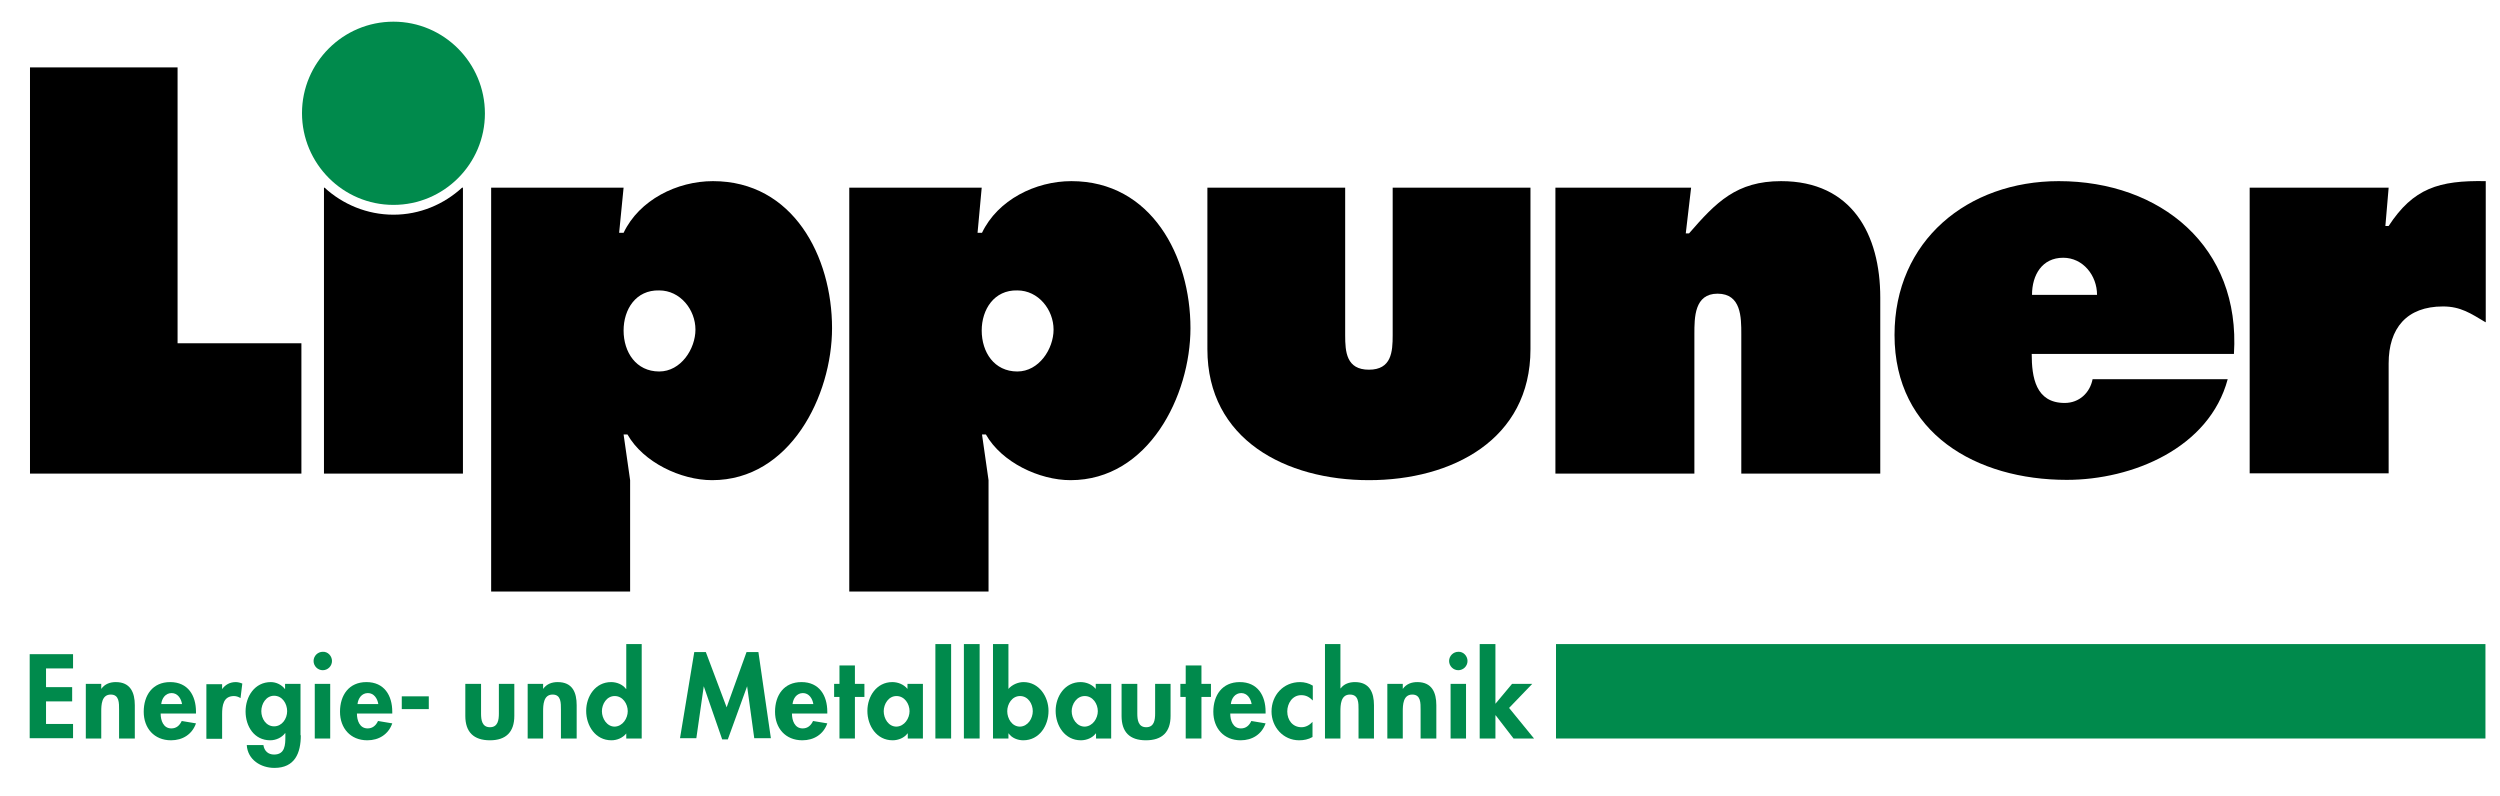
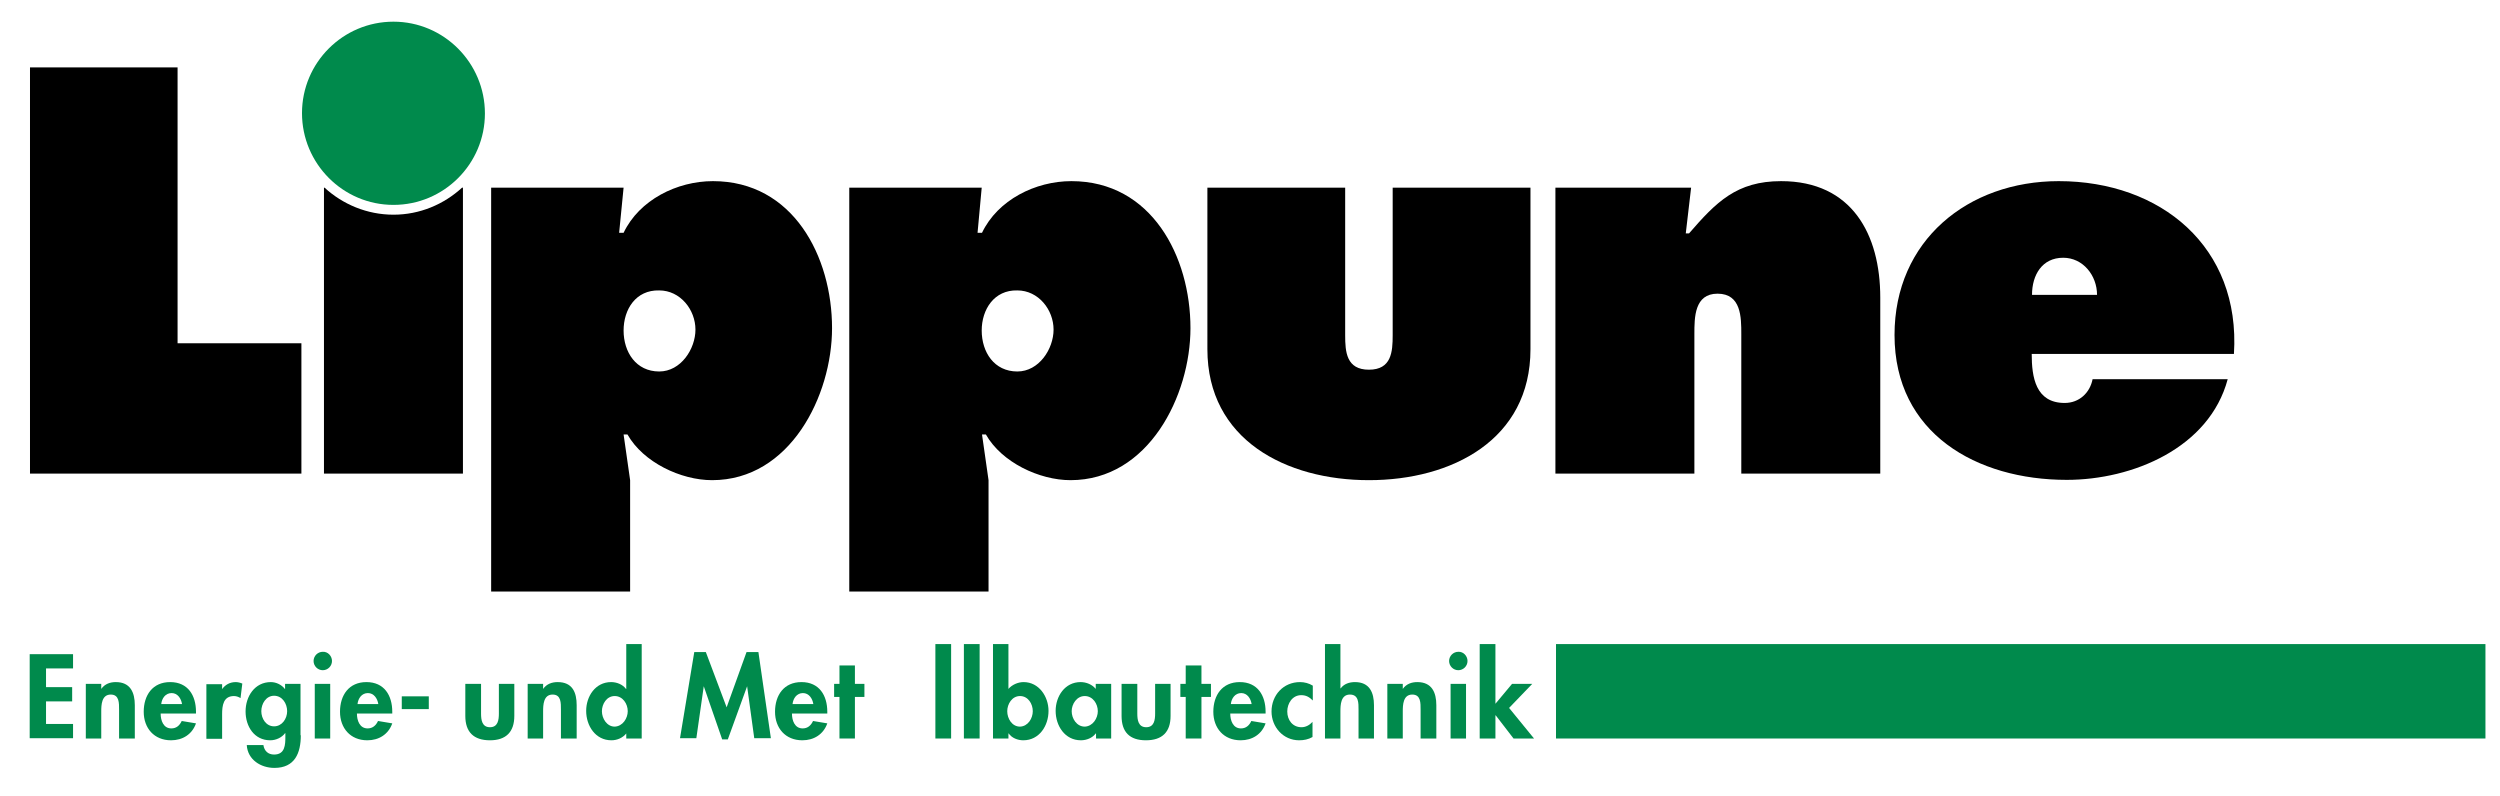
<svg xmlns="http://www.w3.org/2000/svg" version="1.1" id="Ebene_1" x="0px" y="0px" viewBox="0 0 841.9 268" style="enable-background:new 0 0 841.9 268;" xml:space="preserve">
  <style type="text/css">
	.st0{fill:#008A4C;}
	.st1{fill:none;}
</style>
  <path class="st0" d="M15.5,225.2v6.2h8.8v4.8h-8.8v7.6h9.1v4.8H10v-28.3h14.6v4.8H15.5z" />
  <path class="st0" d="M34.1,232L34.1,232c1.2-1.7,3-2.3,4.9-2.3c4.9,0,6.4,3.5,6.4,7.8v11.2h-5.3v-9.7c0-2.2,0.1-5.1-2.8-5.1  c-3.1,0-3.2,3.5-3.2,5.7v9.1h-5.2v-18.4h5.2V232z" />
  <path class="st0" d="M54.1,240.3c0,2.3,0.9,5,3.6,5c1.7,0,2.8-1,3.5-2.5l4.8,0.8c-1.3,3.7-4.5,5.7-8.4,5.7c-5.7,0-9.2-4.1-9.2-9.6  c0-5.6,3-10,8.9-10c6,0,8.7,4.5,8.7,10v0.6H54.1z M61.3,237.1c-0.3-1.9-1.5-3.7-3.5-3.7c-2.1,0-3.3,1.8-3.5,3.7H61.3z" />
  <path class="st0" d="M74.7,232.2L74.7,232.2c1.1-1.6,2.7-2.5,4.7-2.5c0.7,0,1.5,0.2,2.2,0.5l-0.6,4.9c-0.6-0.4-1.4-0.7-2.2-0.7  c-3.6,0-4,3.2-4,6.1v8.3h-5.3v-18.4h5.3V232.2z" />
  <path class="st0" d="M101.3,247.6c0,6-2,11-8.9,11c-4.5,0-9-2.7-9.3-7.7h5.6c0.3,2,1.6,3.2,3.6,3.2c3.7,0,3.8-3.3,3.8-6v-1.2h-0.1  c-1.1,1.5-3.1,2.4-5,2.4c-5.4,0-8.3-4.7-8.3-9.7c0-5.1,3.1-9.9,8.5-9.9c1.8,0,3.7,0.9,4.8,2.4H96v-1.8h5.2V247.6z M96.7,239.5  c0-2.5-1.6-5.2-4.4-5.2c-2.7,0-4.3,2.7-4.3,5.2c0,2.5,1.6,5.1,4.3,5.1C95,244.6,96.7,242,96.7,239.5z" />
  <path class="st0" d="M111.8,222.6c0,1.7-1.4,3.1-3.1,3.1c-1.7,0-3.1-1.4-3.1-3.1c0-1.7,1.4-3.1,3.1-3.1  C110.4,219.4,111.8,220.9,111.8,222.6z M111.3,248.7H106v-18.4h5.2V248.7z" />
  <path class="st0" d="M120.2,240.3c0,2.3,0.9,5,3.6,5c1.7,0,2.8-1,3.5-2.5l4.8,0.8c-1.3,3.7-4.5,5.7-8.4,5.7c-5.7,0-9.2-4.1-9.2-9.6  c0-5.6,3-10,8.9-10c6,0,8.7,4.5,8.7,10v0.6H120.2z M127.4,237.1c-0.3-1.9-1.5-3.7-3.5-3.7c-2.1,0-3.3,1.8-3.5,3.7H127.4z" />
  <path class="st0" d="M144.4,234.5v4.3h-9.1v-4.3H144.4z" />
  <path class="st0" d="M162,230.3v10c0,2.1,0.3,4.6,3,4.6c2.7,0,3-2.5,3-4.6v-10h5.2v10.8c0,5.4-2.8,8.2-8.2,8.2  c-5.5,0-8.3-2.8-8.3-8.2v-10.8H162z" />
  <path class="st0" d="M182.9,232L182.9,232c1.2-1.7,3-2.3,4.9-2.3c5,0,6.4,3.5,6.4,7.8v11.2h-5.3v-9.7c0-2.2,0.1-5.1-2.8-5.1  c-3.1,0-3.2,3.5-3.2,5.7v9.1h-5.2v-18.4h5.2V232z" />
  <path class="st0" d="M210.9,247L210.9,247c-1.2,1.5-3.1,2.3-5,2.3c-5.4,0-8.5-4.9-8.5-9.9c0-4.9,3.1-9.7,8.4-9.7  c1.9,0,3.9,0.8,5,2.3h0.1v-15.1h5.2v31.8h-5.2V247z M211.4,239.5c0-2.5-1.7-5.1-4.4-5.1c-2.7,0-4.3,2.7-4.3,5.1  c0,2.5,1.7,5.2,4.3,5.2C209.7,244.6,211.4,241.9,211.4,239.5z" />
  <path class="st0" d="M251.6,231.1L251.6,231.1l-6.5,17.9h-1.9l-6.2-17.9H237l-2.5,17.5h-5.5l4.8-29h3.9l7,18.6l6.7-18.6h4l4.2,29  h-5.6L251.6,231.1z" />
  <path class="st0" d="M266.7,240.3c0,2.3,0.9,5,3.6,5c1.7,0,2.8-1,3.5-2.5l4.8,0.8c-1.3,3.7-4.5,5.7-8.4,5.7c-5.7,0-9.2-4.1-9.2-9.6  c0-5.6,3-10,8.9-10c6,0,8.7,4.5,8.7,10v0.6H266.7z M273.9,237.1c-0.3-1.9-1.5-3.7-3.5-3.7c-2.1,0-3.3,1.8-3.5,3.7H273.9z" />
  <path class="st0" d="M287.9,248.7h-5.2v-14h-1.8v-4.4h1.8v-6.2h5.2v6.2h3.2v4.4h-3.2V248.7z" />
-   <path class="st0" d="M310.9,248.7h-5.2V247h-0.1c-1.1,1.5-3.1,2.3-5,2.3c-5.4,0-8.5-4.9-8.5-9.9c0-4.9,3.1-9.7,8.4-9.7  c1.9,0,3.9,0.8,5.1,2.3v-1.7h5.2V248.7z M306.3,239.5c0-2.5-1.7-5.1-4.4-5.1c-2.7,0-4.3,2.7-4.3,5.1c0,2.5,1.6,5.2,4.3,5.2  C304.6,244.6,306.3,241.9,306.3,239.5z" />
  <path class="st0" d="M320.2,248.7H315v-31.8h5.3V248.7z" />
  <path class="st0" d="M329.9,248.7h-5.3v-31.8h5.3V248.7z" />
  <path class="st0" d="M334.4,216.9h5.2V232c1.2-1.4,3.2-2.3,5.1-2.3c5.2,0,8.4,4.9,8.4,9.7c0,5-3.1,9.9-8.5,9.9  c-1.9,0-3.9-0.8-4.9-2.3h-0.1v1.7h-5.2V216.9z M347.8,239.5c0-2.5-1.6-5.1-4.3-5.1c-2.7,0-4.3,2.7-4.3,5.1c0,2.5,1.6,5.2,4.3,5.2  C346.2,244.6,347.8,241.9,347.8,239.5z" />
  <path class="st0" d="M374.3,248.7h-5.2V247h-0.1c-1.1,1.5-3.1,2.3-5,2.3c-5.4,0-8.5-4.9-8.5-9.9c0-4.9,3.1-9.7,8.4-9.7  c1.9,0,3.9,0.8,5.1,2.3v-1.7h5.2V248.7z M369.7,239.5c0-2.5-1.7-5.1-4.4-5.1c-2.7,0-4.4,2.7-4.4,5.1c0,2.5,1.7,5.2,4.4,5.2  C368,244.6,369.7,241.9,369.7,239.5z" />
  <path class="st0" d="M383,230.3v10c0,2.1,0.3,4.6,3,4.6c2.7,0,3-2.5,3-4.6v-10h5.2v10.8c0,5.4-2.8,8.2-8.3,8.2  c-5.5,0-8.2-2.8-8.2-8.2v-10.8H383z" />
  <path class="st0" d="M404.6,248.7h-5.3v-14h-1.8v-4.4h1.8v-6.2h5.3v6.2h3.2v4.4h-3.2V248.7z" />
  <path class="st0" d="M414.3,240.3c0,2.3,0.9,5,3.6,5c1.7,0,2.8-1,3.5-2.5l4.8,0.8c-1.3,3.7-4.5,5.7-8.4,5.7c-5.7,0-9.2-4.1-9.2-9.6  c0-5.6,3-10,8.9-10c6,0,8.7,4.5,8.7,10v0.6H414.3z M421.5,237.1c-0.3-1.9-1.5-3.7-3.5-3.7c-2.1,0-3.3,1.8-3.5,3.7H421.5z" />
  <path class="st0" d="M442.1,235.9c-1.1-1.1-2.2-1.8-3.9-1.8c-3,0-4.7,2.8-4.7,5.5c0,2.9,1.8,5.3,4.8,5.3c1.4,0,2.7-0.7,3.7-1.8v5.1  c-1.4,0.8-2.9,1.1-4.5,1.1c-5.4,0-9.3-4.5-9.3-9.7c0-5.5,4-9.9,9.6-9.9c1.5,0,3,0.4,4.3,1.2V235.9z" />
  <path class="st0" d="M451.4,216.9v14.9h0.1c1.1-1.5,2.9-2.1,4.8-2.1c4.9,0,6.4,3.5,6.4,7.8v11.2h-5.2v-9.7c0-2.2,0.1-5.1-2.9-5.1  c-3.1,0-3.2,3.5-3.2,5.7v9.1h-5.2v-31.8H451.4z" />
  <path class="st0" d="M472.4,232L472.4,232c1.2-1.7,3-2.3,4.9-2.3c4.9,0,6.4,3.5,6.4,7.8v11.2h-5.3v-9.7c0-2.2,0.1-5.1-2.8-5.1  c-3.1,0-3.2,3.5-3.2,5.7v9.1h-5.2v-18.4h5.2V232z" />
  <path class="st0" d="M494.2,222.6c0,1.7-1.4,3.1-3.1,3.1c-1.7,0-3.1-1.4-3.1-3.1c0-1.7,1.4-3.1,3.1-3.1  C492.8,219.4,494.2,220.9,494.2,222.6z M493.7,248.7h-5.2v-18.4h5.2V248.7z" />
  <path class="st0" d="M503.6,237L503.6,237l5.6-6.7h6.8l-7.8,8.1l8.4,10.3h-6.9l-6-7.8h-0.1v7.8h-5.3v-31.8h5.3V237z" />
  <path d="M10.1,22.7h49.7v92.9h41.7v43.9H10.1V22.7z" />
  <path d="M208.5,78.4h1.5c5.3-11.1,18-17.4,30.1-17.4c27,0,40.1,25.4,40.1,49.5c0,22.7-14.1,51.2-40.4,51.2c-10.5,0-23.2-6-28.5-15.4  H210l2.2,15.4v37.5h-46.8v-136H210L208.5,78.4z M210,111.3c0,7.3,4.2,13.8,12,13.8c7.3,0,12.2-7.6,12.2-14.1  c0-6.7-5.1-13.2-12.2-13.2C214.1,97.6,210,104.2,210,111.3z" />
  <path d="M329.2,78.4h1.5c5.3-11.1,18-17.4,30.1-17.4c27,0,40.1,25.4,40.1,49.5c0,22.7-14.1,51.2-40.4,51.2c-10.5,0-23.2-6-28.5-15.4  h-1.3l2.2,15.4v37.5H286v-136h44.6L329.2,78.4z M330.6,111.3c0,7.3,4.2,13.8,12,13.8c7.3,0,12.2-7.6,12.2-14.1  c0-6.7-5.1-13.2-12.2-13.2C334.8,97.6,330.6,104.2,330.6,111.3z" />
  <path d="M453,63.2v49.7c0,5.6,0.4,11.6,8,11.6c7.6,0,8-6,8-11.6V63.2h46.4v54.4c0,30.5-26.5,44.1-54.4,44.1  c-27.9,0-54.4-13.6-54.4-44.1V63.2H453z" />
  <path d="M567.7,78.6h1.1c9.1-10.5,16-17.6,31-17.6c23.9,0,33.4,18,33.4,39.2v59.3h-46.8v-47c0-5.6,0-13.6-8-13.6  c-7.8,0-7.8,8-7.8,13.6v47h-46.8V63.2h45.7L567.7,78.6z" />
  <path d="M684.2,119.2c0,7.8,1.3,16.5,11.1,16.5c4.9,0,8.5-3.4,9.4-8h45.5c-6.2,23.2-32.1,33.9-54.2,33.9c-30.3,0-58-15.6-58-48.8  C638,81,662.7,61,693.3,61c34.3,0,61.3,22.1,59,58.2H684.2z M706.2,99.3c0-6.5-4.7-12.5-11.4-12.5c-7.1,0-10.5,5.8-10.5,12.5H706.2z  " />
-   <path d="M837,108.5c-4.9-2.9-8.3-5.3-14.3-5.3c-12.2,0-18.3,7.3-18.3,19.2v37h-46.8V63.2h46.8l-1.1,12.9h1.1  c8.3-12.7,16.9-15.4,32.7-15.1V108.5z" />
  <g>
    <path d="M109.3,63.2h-0.2v96.3h46.8V63.2h-0.3c-6.1,5.6-14.2,9.1-23.1,9.1S115.4,68.8,109.3,63.2z" />
    <path class="st0" d="M132.5,69c17,0,30.8-13.8,30.8-30.8S149.5,7.3,132.5,7.3c-17,0-30.8,13.8-30.8,30.8S115.5,69,132.5,69z" />
    <path class="st1" d="M166.6,38.1c0-18.8-15.3-34.1-34.1-34.1c-18.8,0-34.1,15.3-34.1,34.1c0,9.9,4.2,18.8,11,25   c6.1,5.6,14.2,9.1,23.1,9.1s17.1-3.4,23.1-9.1C162.3,56.9,166.6,48,166.6,38.1z M101.6,38.1c0-17,13.8-30.8,30.8-30.8   c17,0,30.8,13.8,30.8,30.8S149.5,69,132.5,69C115.5,69,101.6,55.1,101.6,38.1z" />
  </g>
  <rect x="524" y="216.9" class="st0" width="313" height="31.8" />
</svg>